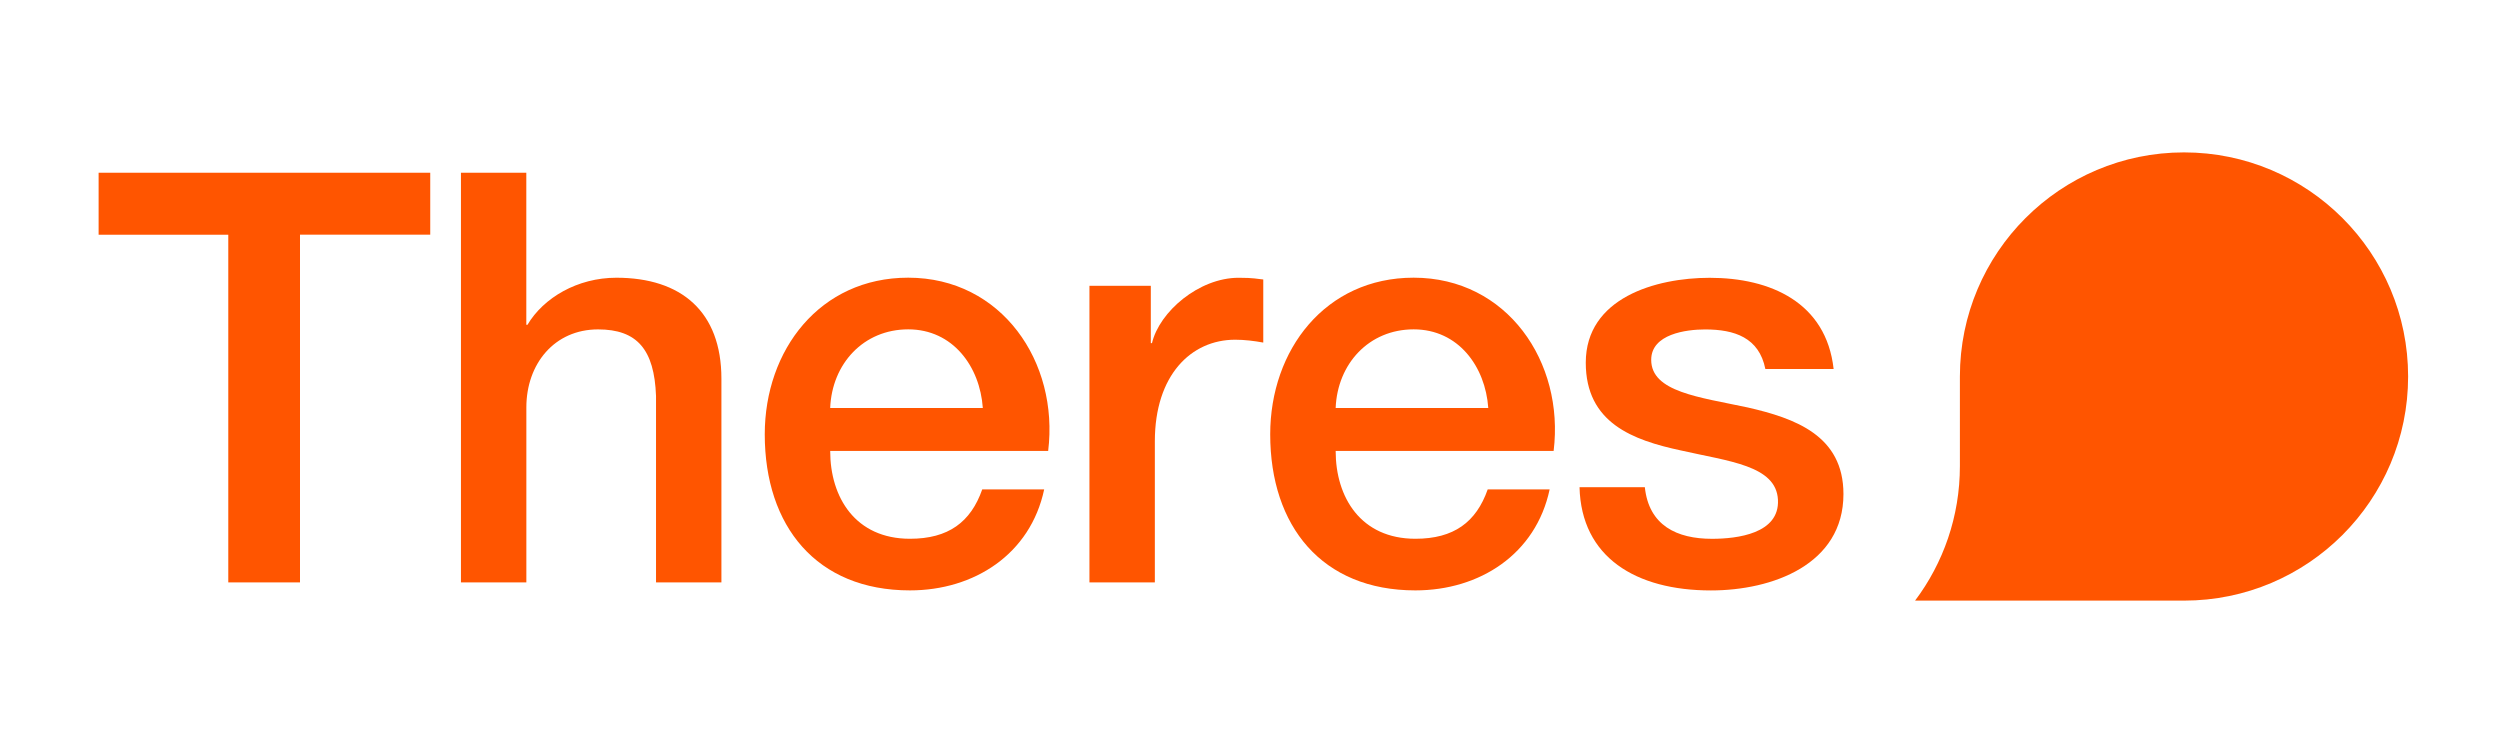
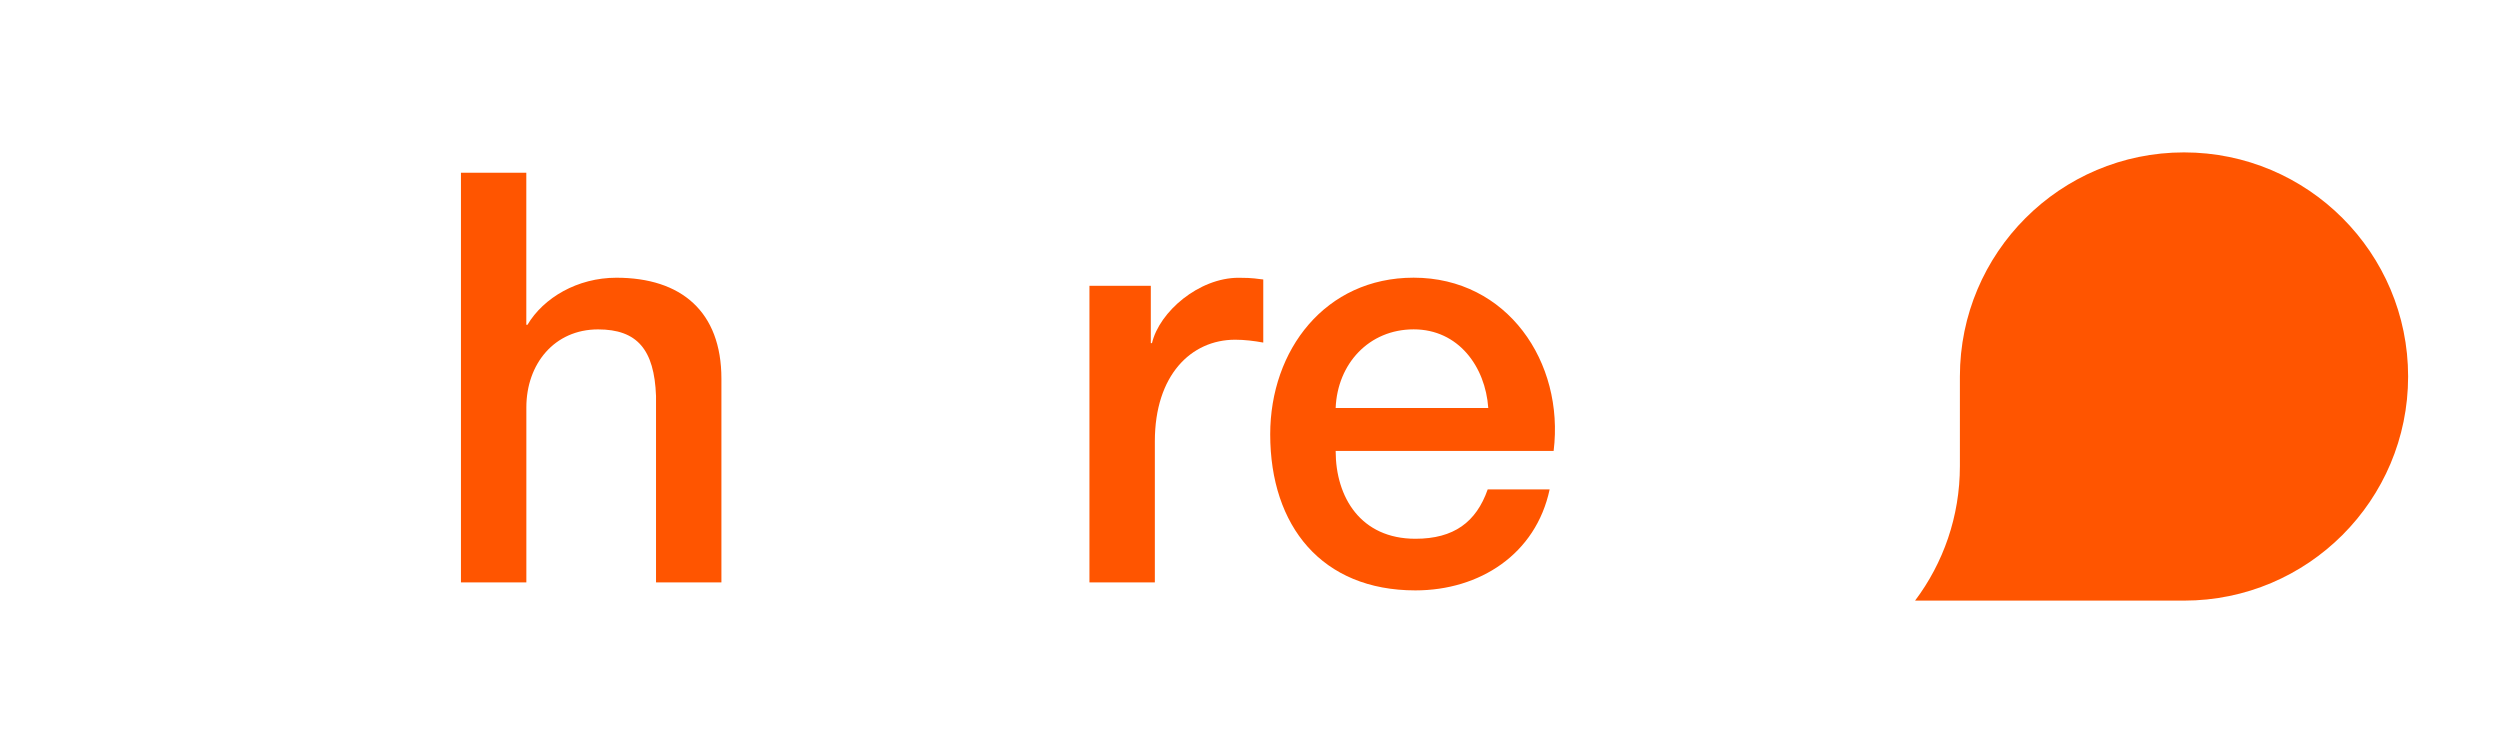
<svg xmlns="http://www.w3.org/2000/svg" width="166" height="50" viewBox="0 0 166 50" fill="none">
  <g clip-path="url(#clip0_435_20331)">
-     <path d="M6.548 11.47H28.568V15.583H19.92V38.673H15.158V15.586H6.548V11.47Z" fill="#FF5500" />
    <path d="M30.604 11.47H34.947V21.566H35.024C36.089 19.774 38.339 18.441 40.929 18.441C45.232 18.441 47.902 20.688 47.902 25.146V38.67H43.56V26.292C43.447 23.205 42.304 21.872 39.711 21.872C36.816 21.872 34.95 24.158 34.95 27.053V38.673H30.607V11.47H30.604Z" fill="#FF5500" />
-     <path d="M55.125 29.946C55.125 33.033 56.801 35.774 60.42 35.774C62.973 35.774 64.458 34.67 65.22 32.497H69.333C68.42 36.801 64.684 39.202 60.42 39.202C54.211 39.202 50.78 34.934 50.78 28.839C50.78 23.238 54.438 18.438 60.304 18.438C66.512 18.438 70.324 24.039 69.598 29.944H55.122L55.125 29.946ZM65.259 27.089C65.069 24.345 63.277 21.869 60.307 21.869C57.336 21.869 55.241 24.155 55.125 27.089H65.259Z" fill="#FF5500" />
    <path d="M72.336 18.976H76.414V22.786H76.491C76.985 20.691 79.616 18.444 82.244 18.444C83.274 18.444 83.464 18.521 83.881 18.557V22.747C83.271 22.634 82.625 22.557 82.015 22.557C79.081 22.557 76.682 24.92 76.682 29.301V38.673H72.339V18.976H72.336Z" fill="#FF5500" />
    <path d="M88.688 29.946C88.688 33.033 90.363 35.774 93.982 35.774C96.536 35.774 98.021 34.67 98.783 32.497H102.896C101.982 36.801 98.247 39.202 93.982 39.202C87.774 39.202 84.342 34.934 84.342 28.839C84.342 23.238 88 18.438 93.866 18.438C100.074 18.438 103.887 24.039 103.161 29.944H88.684L88.688 29.946ZM98.821 27.089C98.631 24.345 96.839 21.869 93.869 21.869C90.899 21.869 88.804 24.155 88.688 27.089H98.821Z" fill="#FF5500" />
-     <path d="M109.217 32.348C109.485 34.902 111.351 35.777 113.676 35.777C115.351 35.777 118.17 35.434 118.056 33.188C117.943 30.902 114.78 30.634 111.619 29.911C108.42 29.226 105.295 28.083 105.295 24.083C105.295 19.78 109.943 18.446 113.524 18.446C117.562 18.446 121.259 20.083 121.753 24.503H117.22C116.8 22.408 115.164 21.875 113.22 21.875C111.964 21.875 109.64 22.179 109.64 23.893C109.64 26.027 112.839 26.369 116.042 27.054C119.202 27.777 122.405 28.92 122.405 32.806C122.405 37.491 117.681 39.205 113.604 39.205C108.613 39.205 104.994 36.997 104.881 32.348H109.223H109.217Z" fill="#FF5500" />
    <path d="M145.018 10.119C136.801 10.119 130.137 16.783 130.137 25V30.952C130.137 34.303 129.03 37.393 127.161 39.881H145.018C153.235 39.881 159.899 33.217 159.899 25C159.899 16.783 153.235 10.119 145.018 10.119Z" fill="#FF5500" />
  </g>
  <defs>
    <clipPath id="clip0_435_20331">
      <rect width="153.351" height="29.762" fill="white" transform="translate(6.548 10.119)" />
    </clipPath>
  </defs>
</svg>